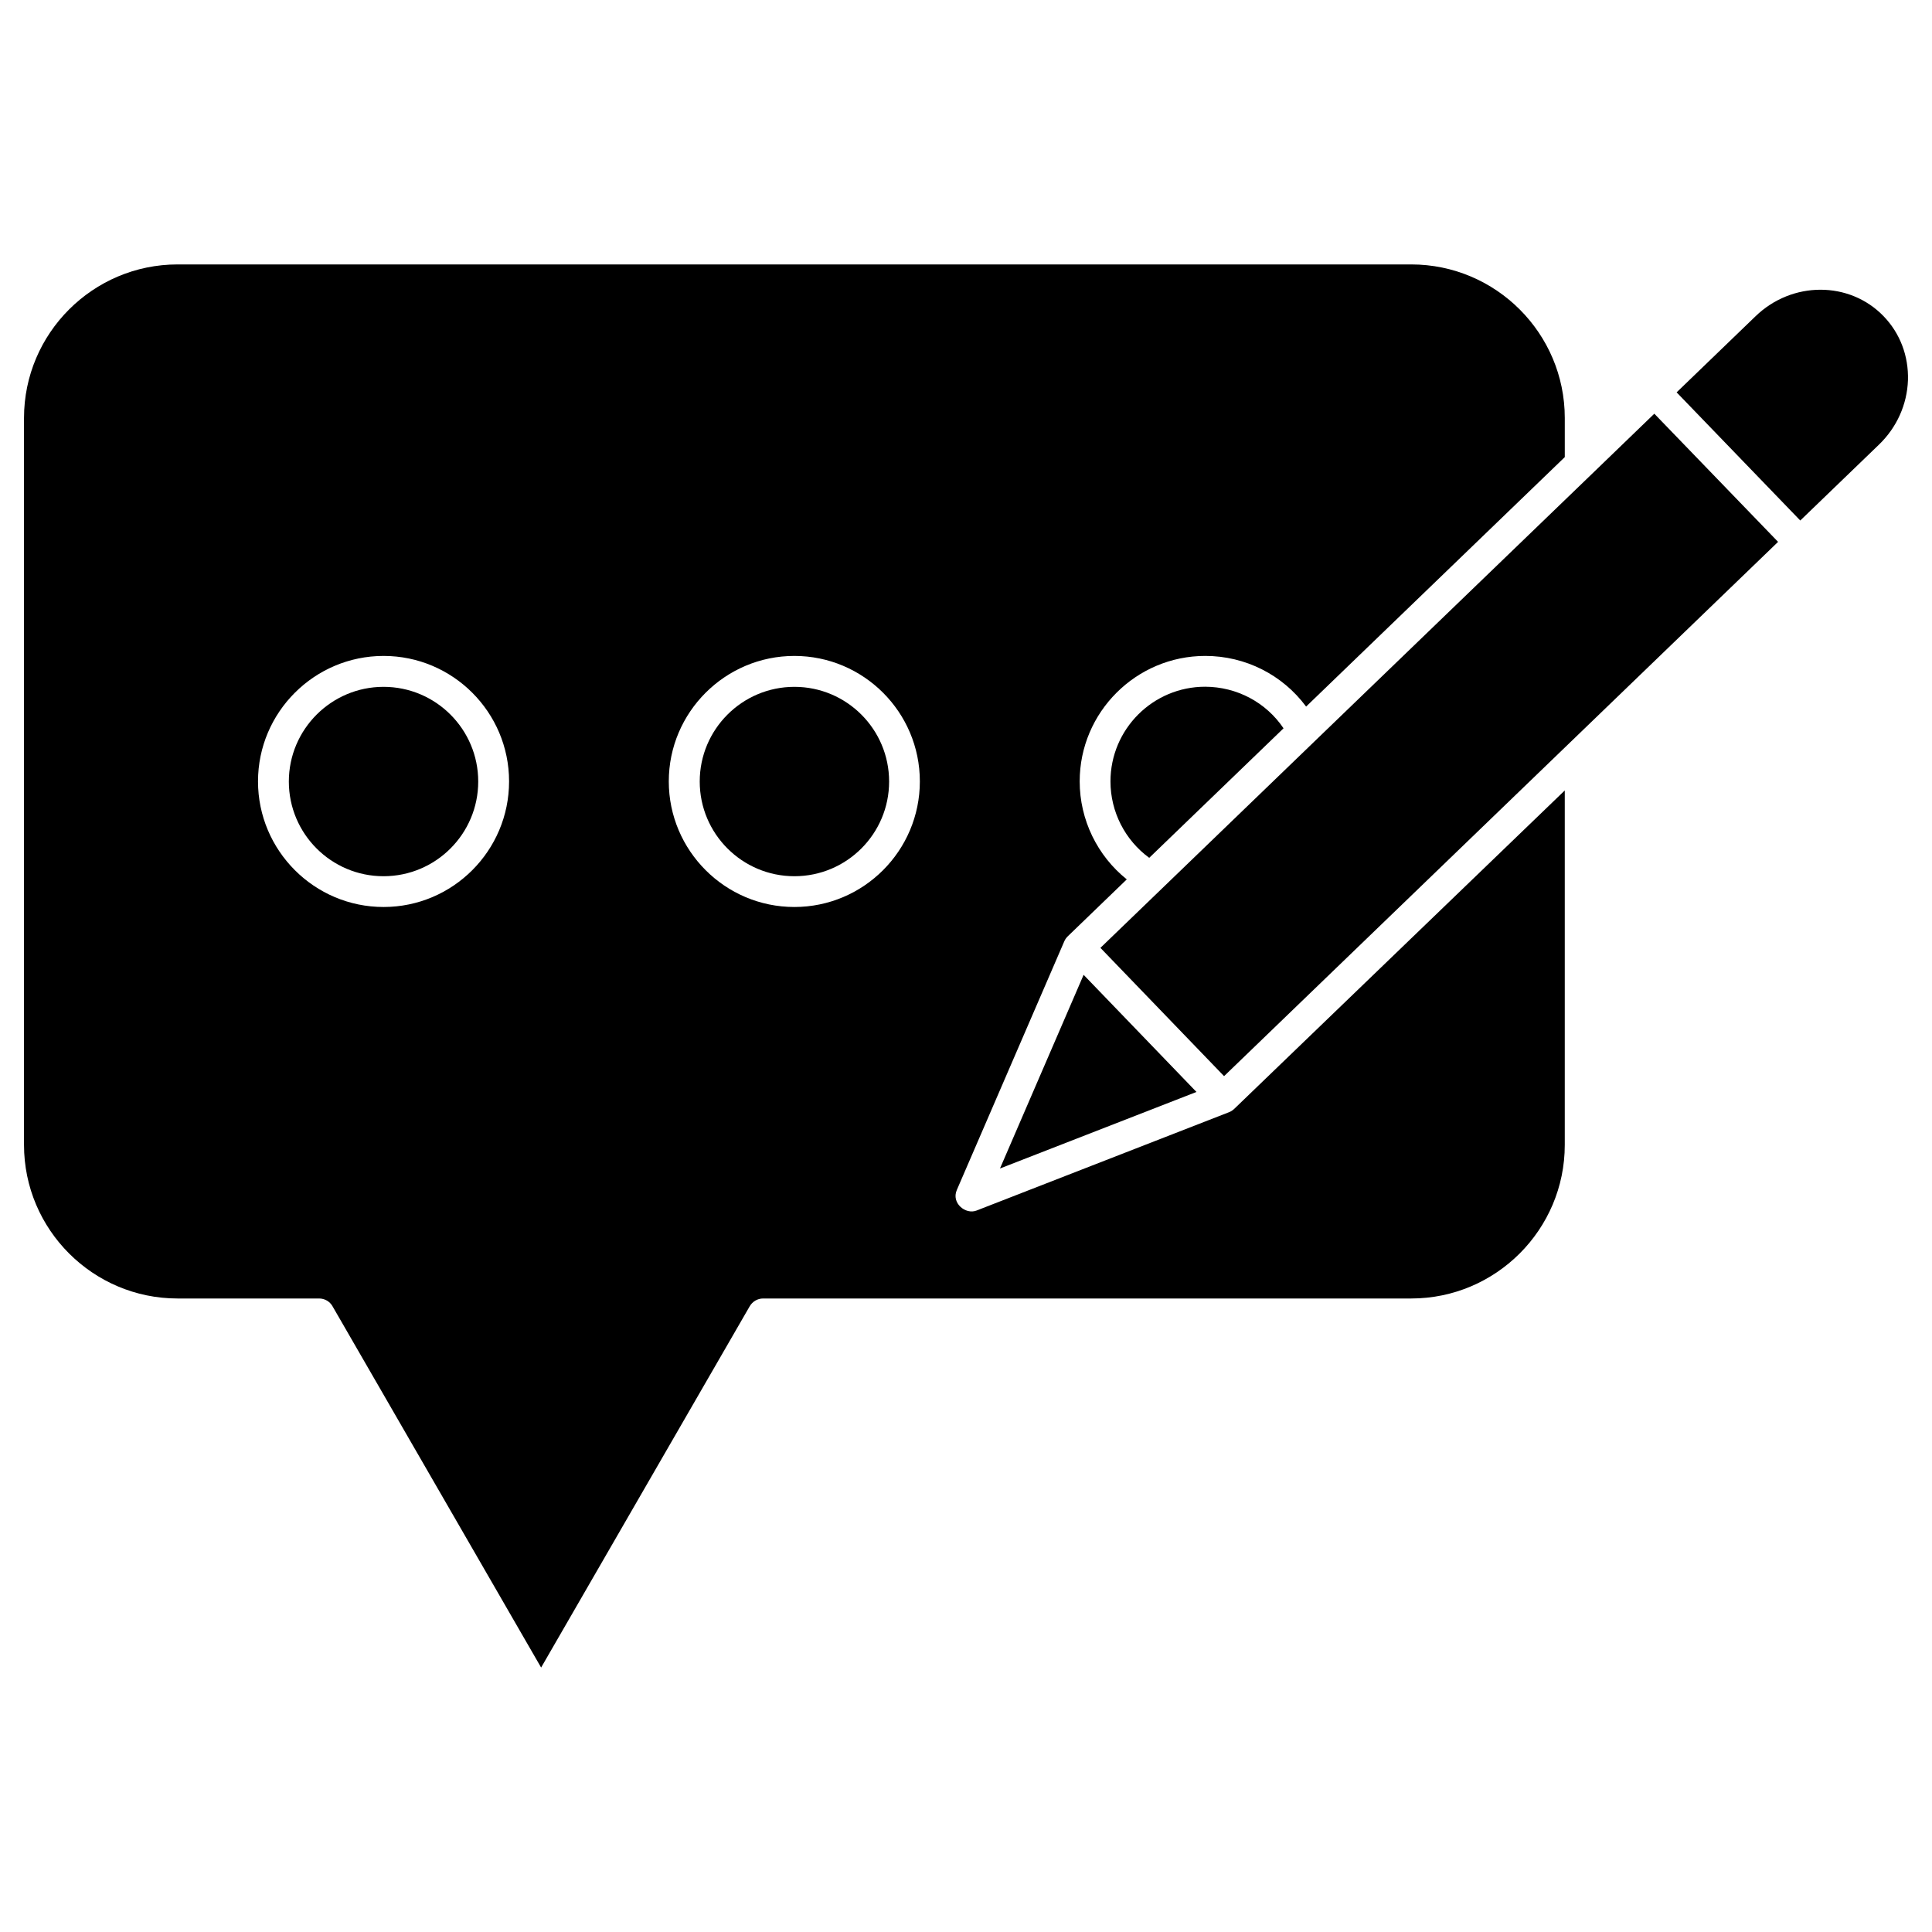
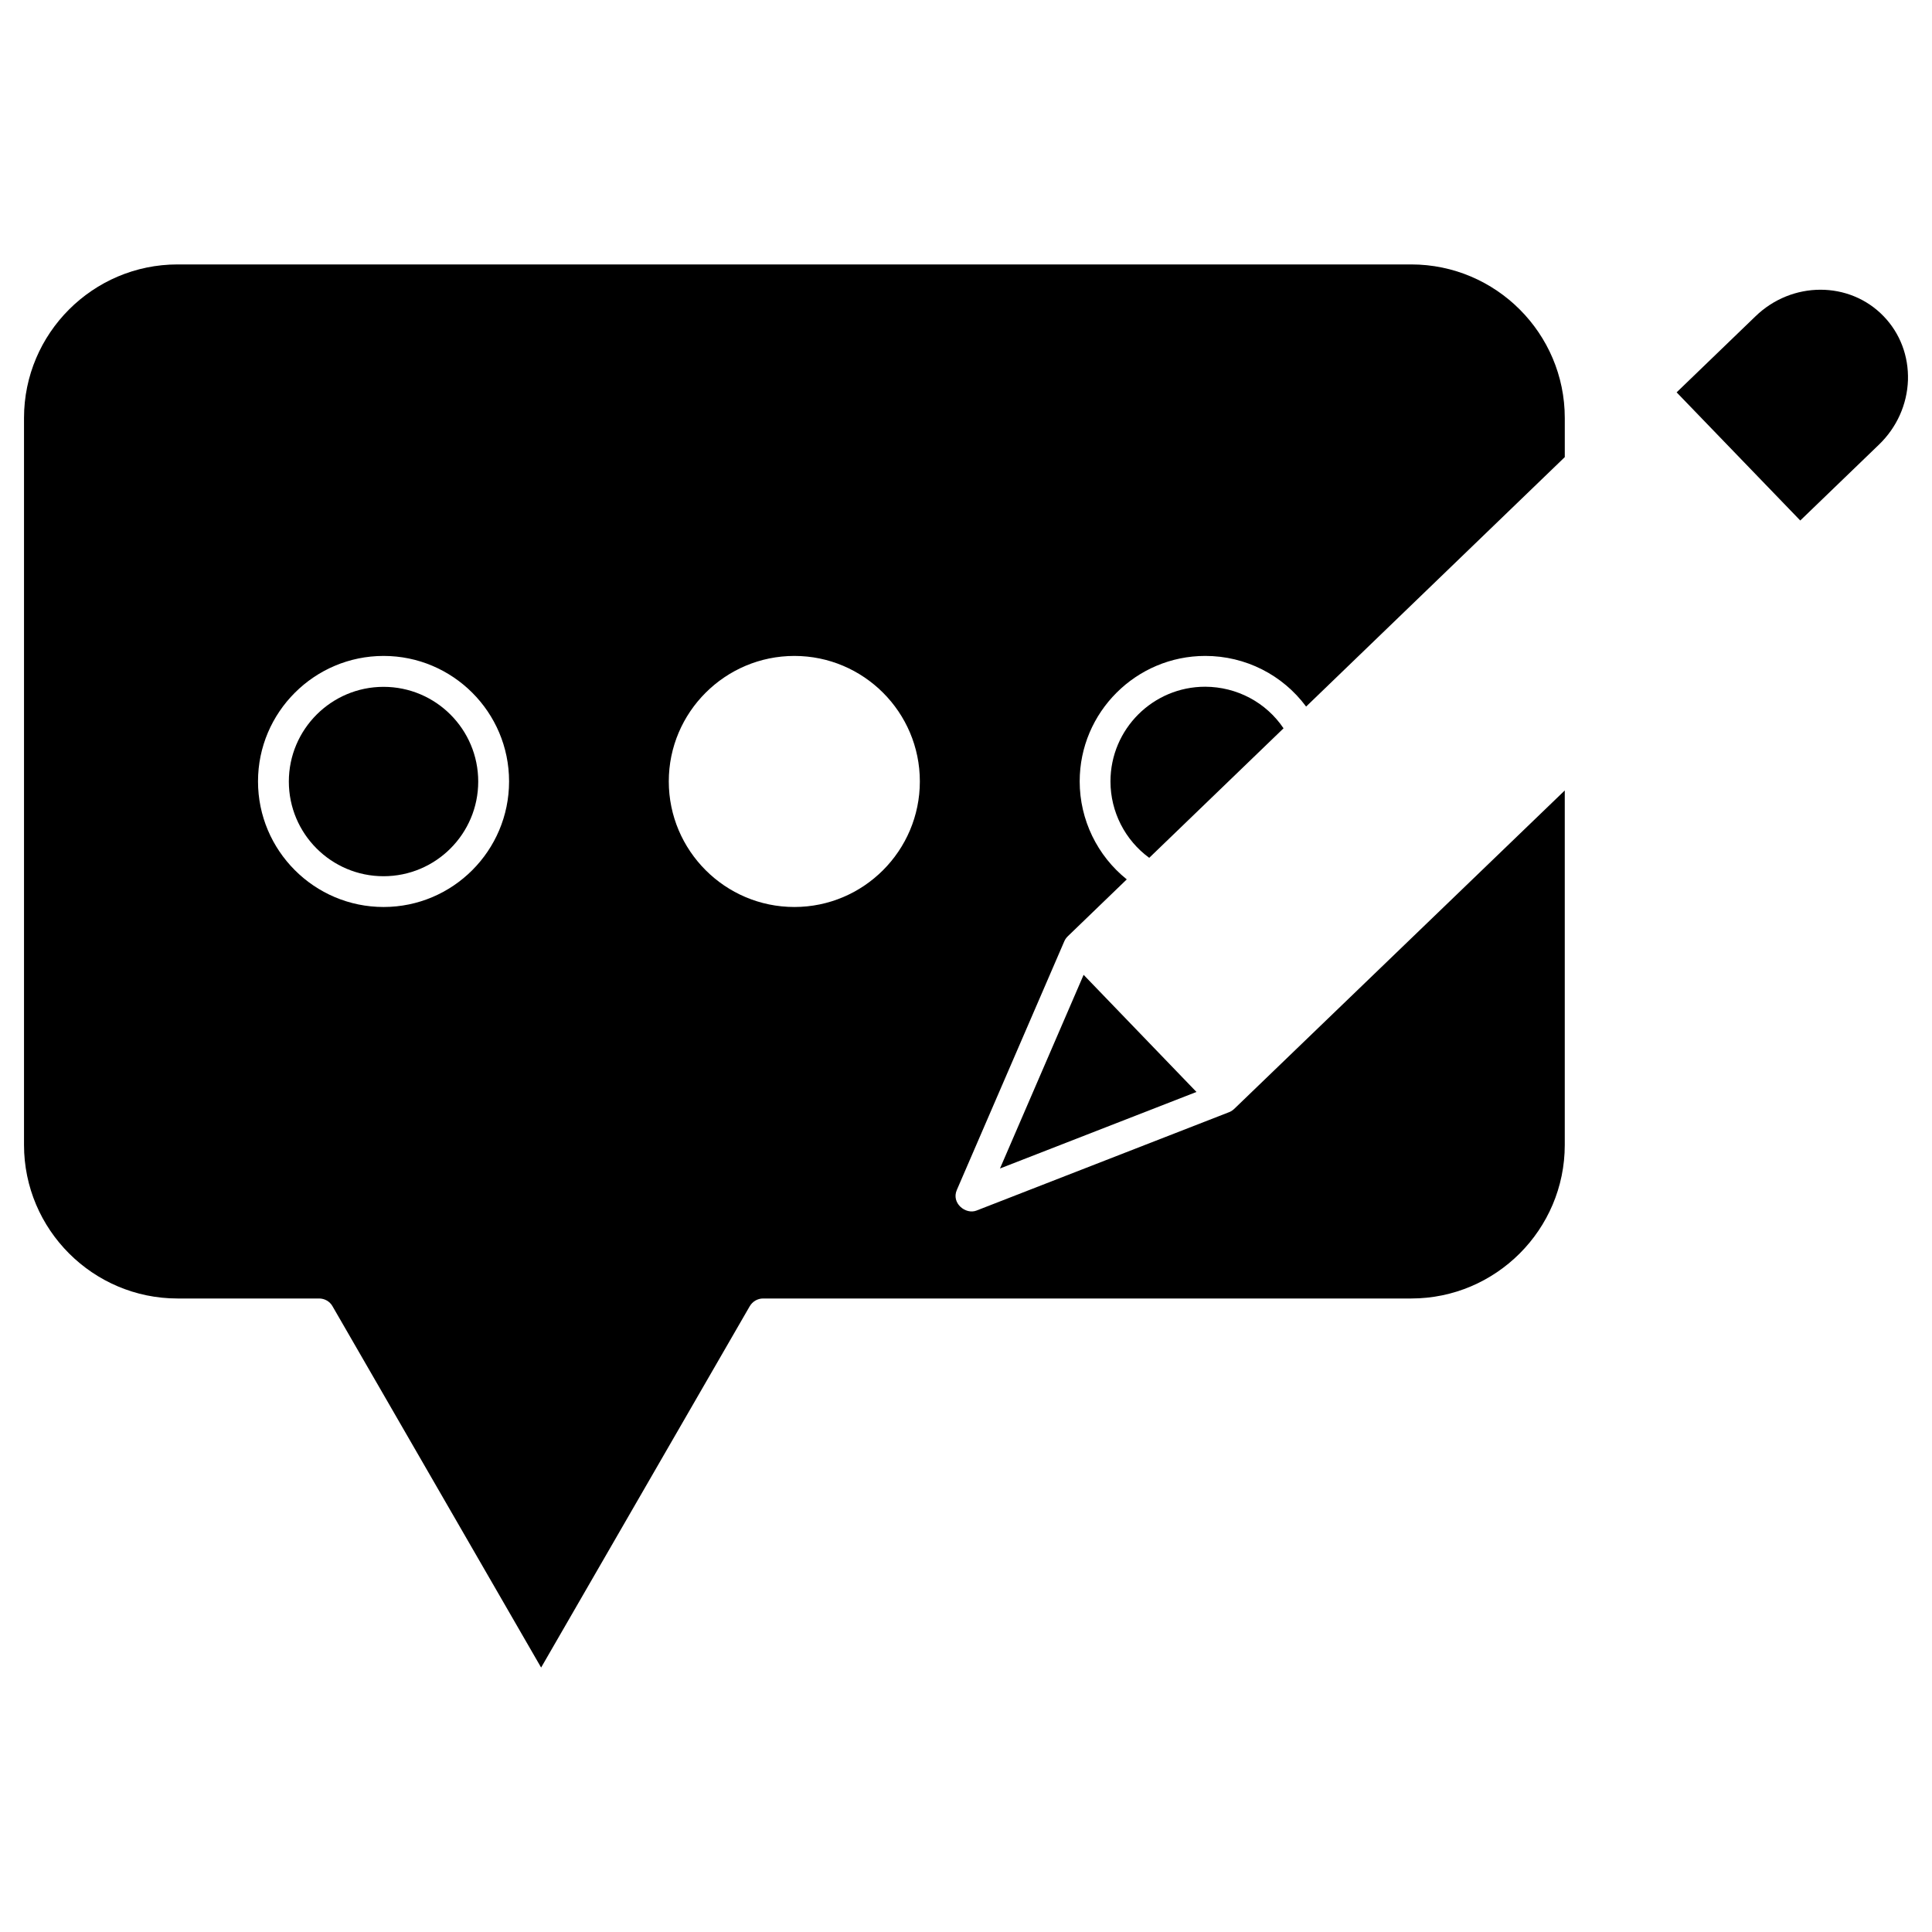
<svg xmlns="http://www.w3.org/2000/svg" fill="#000000" width="800px" height="800px" version="1.1" viewBox="144 144 512 512">
  <g>
    <path d="m643.19 227.82c4.356 4.519 6.629 10.531 6.438 16.934-0.227 6.438-2.957 12.516-7.672 17.066l-20.867 20.121-32.766-33.965 20.867-20.121c9.688-9.426 24.965-9.426 34-0.035z" />
    <path d="m431.17 402.34 29.906 31.039-52.07 20.285z" />
-     <path d="m615.21 287.6-146.82 141.59-32.766-34 16.352-15.766 40.141-38.711 0.098-0.098 73.461-70.824 16.738-16.156z" />
    <path d="m484.15 337.01-35.594 34.324c-6.402-4.68-10.27-12.188-10.27-20.25 0-13.848 11.246-25.094 25.094-25.094 8.418 0.031 16.152 4.16 20.77 11.02z" />
-     <path d="m354.53 326.02c13.848 0 25.094 11.246 25.094 25.094 0 13.848-11.246 25.094-25.094 25.094s-25.094-11.246-25.094-25.094c0-13.848 11.246-25.094 25.094-25.094z" />
    <path d="m245.64 326.02c13.848 0 25.094 11.246 25.094 25.094 0 13.848-11.246 25.094-25.094 25.094-13.848 0-25.094-11.246-25.094-25.094 0-13.848 11.281-25.094 25.094-25.094z" />
    <path d="m558.68 353.48v93.938c0 22.426-18.266 40.695-40.695 40.695h-171.75c-1.461 0-2.797 0.781-3.543 2.047l-55.289 95.758-55.289-95.758c-0.715-1.27-2.082-2.047-3.543-2.047h-37.512c-22.426 0-40.695-18.27-40.695-40.695v-192.65c0-22.426 18.27-40.691 40.695-40.691h326.93c22.426 0 40.695 18.266 40.695 40.695v10.367l-68.551 66.113c-6.207-8.387-16.059-13.426-26.719-13.426-18.332 0-33.285 14.918-33.285 33.25 0 10.172 4.68 19.73 12.48 25.969l-15.535 14.984c-0.453 0.422-0.812 0.91-1.039 1.461l-28.473 65.887c-1.496 3.477 2.34 6.566 5.234 5.43l66.762-26.004c0.586-0.195 1.074-0.52 1.527-0.941zm-170.91-2.402c0-18.332-14.918-33.25-33.25-33.25-18.332 0-33.285 14.918-33.285 33.25s14.918 33.285 33.285 33.285c18.332-0.004 33.25-14.922 33.25-33.285zm-108.86 0c0-18.332-14.918-33.25-33.25-33.25s-33.285 14.918-33.285 33.25 14.918 33.285 33.285 33.285c18.332-0.004 33.25-14.922 33.25-33.285z" />
  </g>
</svg>